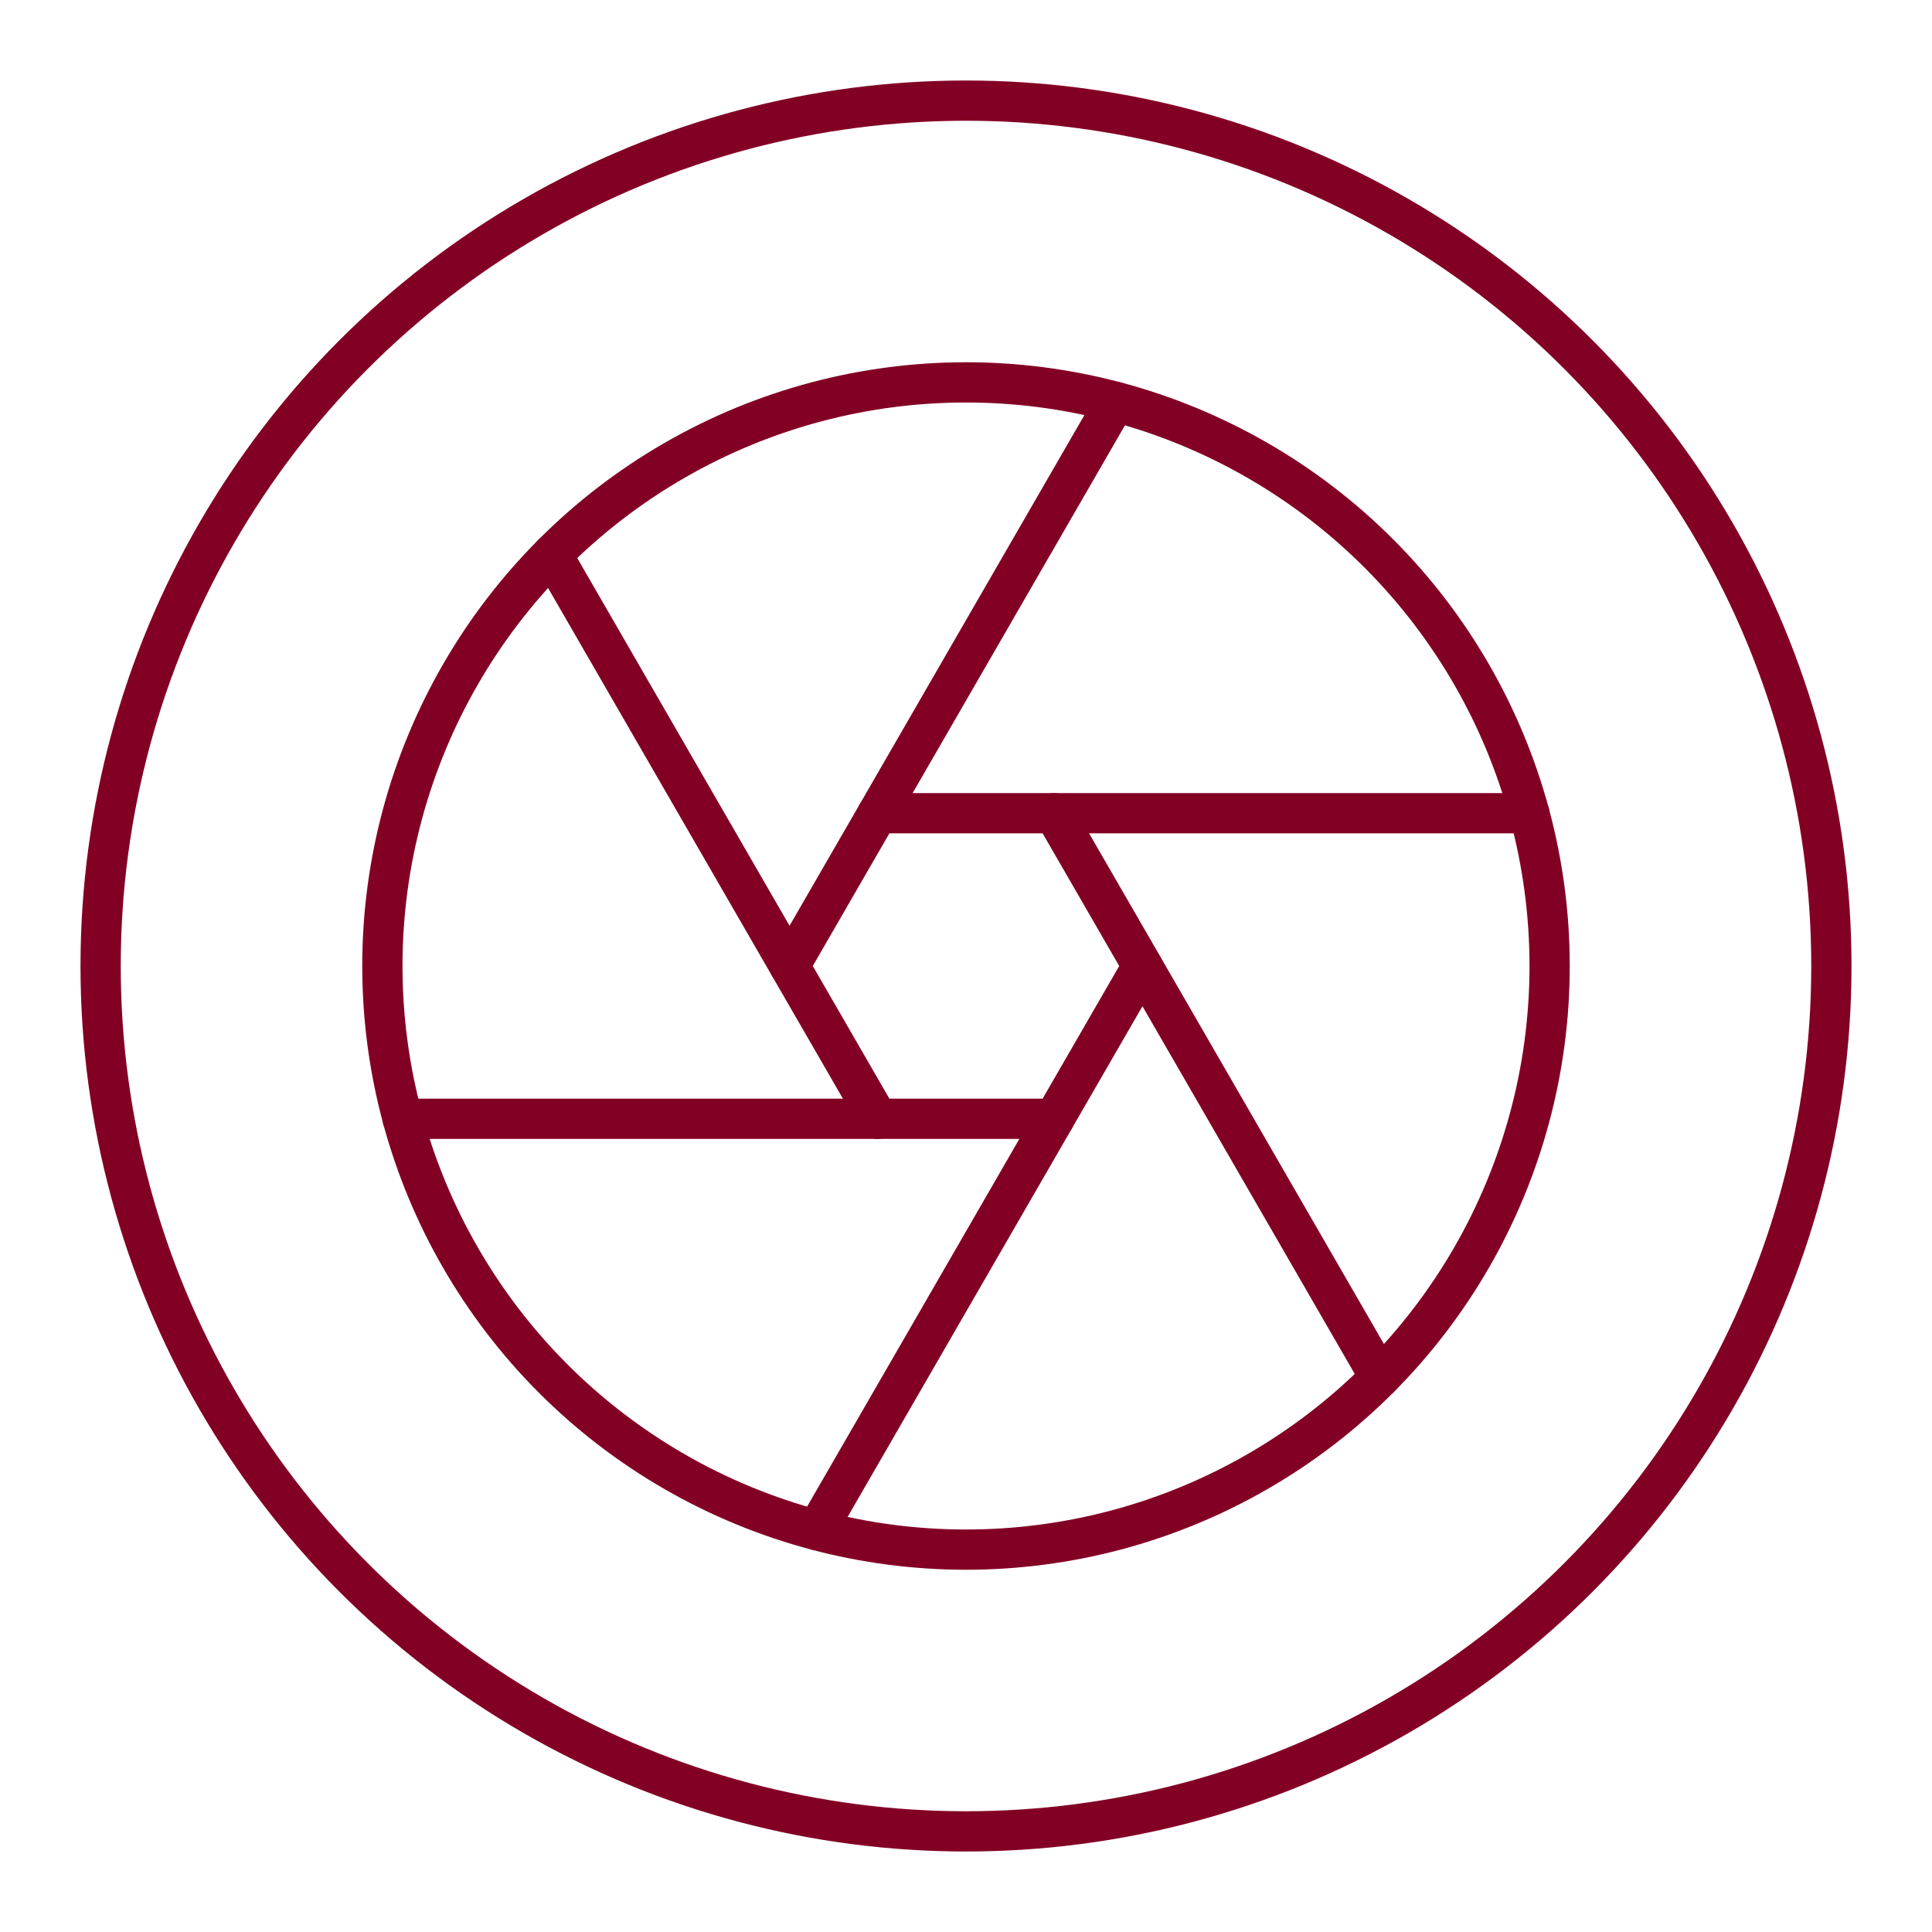
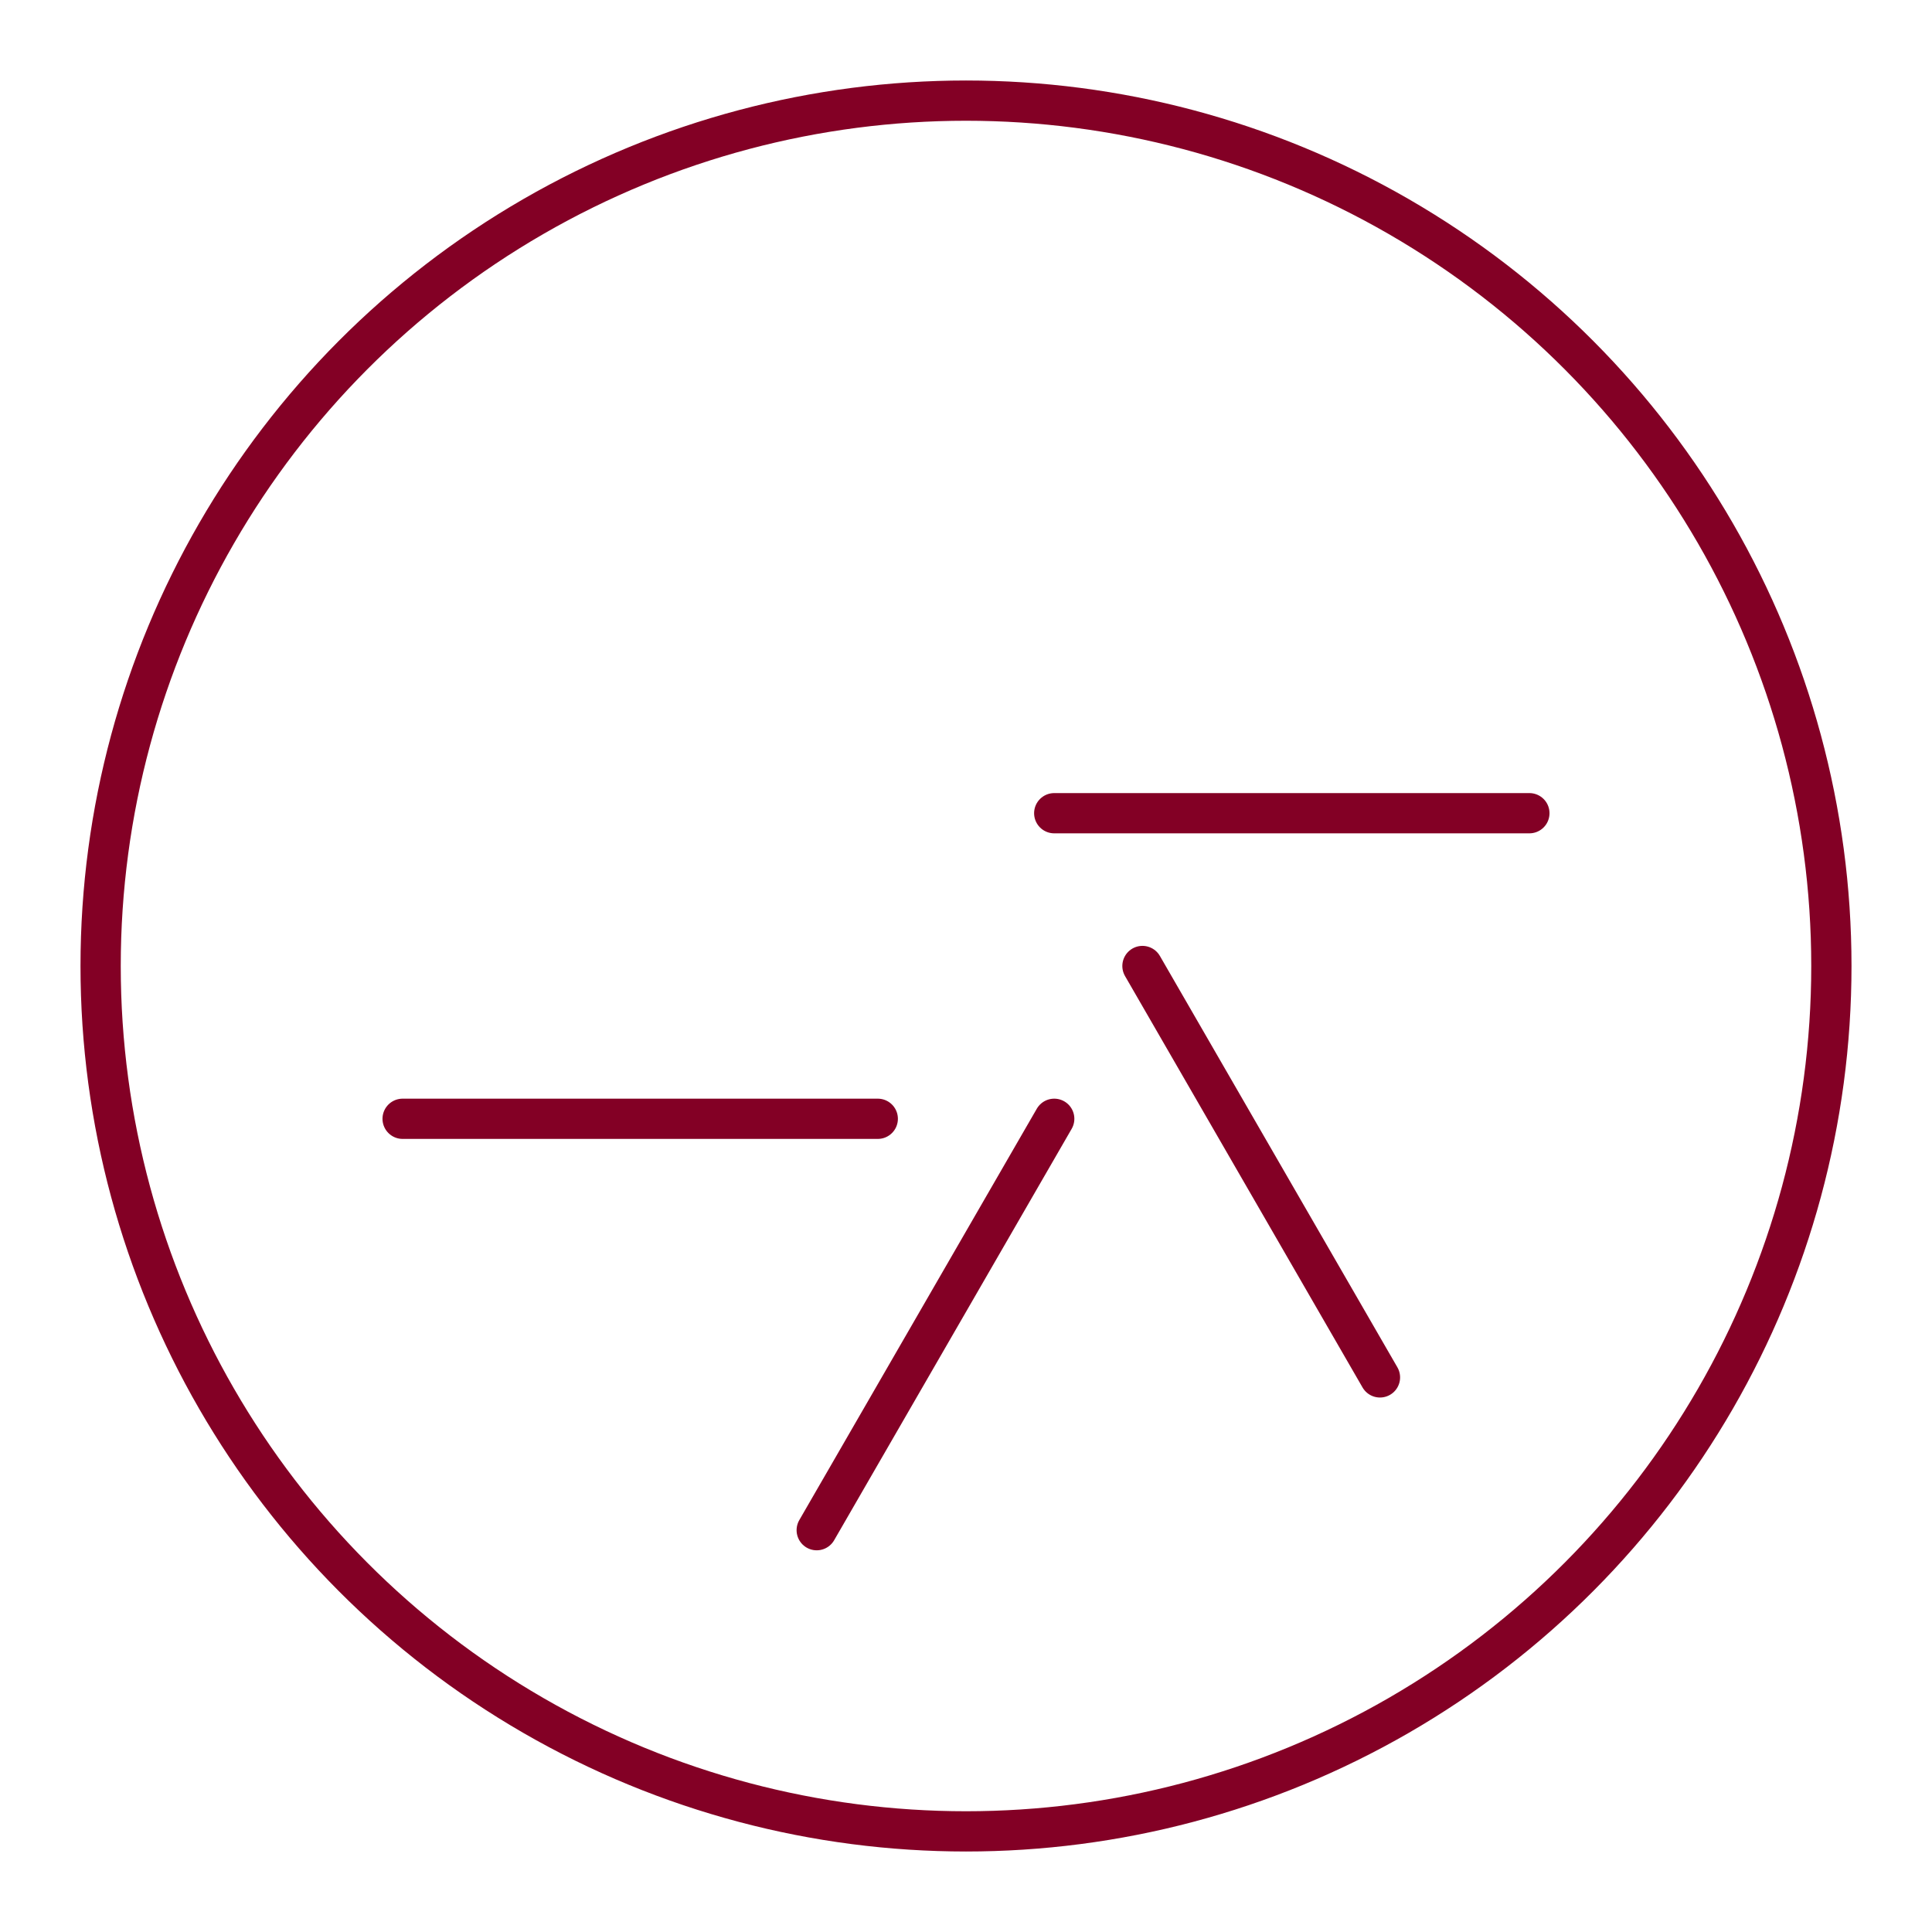
<svg xmlns="http://www.w3.org/2000/svg" width="800px" height="800px" viewBox="0 0 48 48" id="a" fill="#830025">
  <g id="SVGRepo_bgCarrier" stroke-width="0" />
  <g id="SVGRepo_tracerCarrier" stroke-linecap="round" stroke-linejoin="round" />
  <g id="SVGRepo_iconCarrier">
    <defs>
      <style>.c{fill:none;stroke:#830025;stroke-linecap:round;stroke-linejoin:round;}</style>
    </defs>
    <g>
-       <circle class="c" cx="24" cy="24" r="14.5" />
-       <polygon class="c" points="26.192 20.204 21.808 20.204 19.616 24 21.808 27.796 26.192 27.796 28.384 24 26.192 20.204" />
      <line class="c" x1="28.384" y1="24" x2="34.285" y2="34.221" />
-       <line class="c" x1="13.715" y1="13.779" x2="19.616" y2="24" />
-       <line class="c" x1="27.709" y1="9.983" x2="21.808" y2="20.204" />
      <line class="c" x1="26.192" y1="27.796" x2="20.291" y2="38.017" />
      <line class="c" x1="21.808" y1="27.796" x2="10.003" y2="27.796" />
      <line class="c" x1="26.192" y1="20.204" x2="37.997" y2="20.204" />
    </g>
    <circle id="b" class="c" cx="24" cy="24" r="21.5" />
  </g>
</svg>